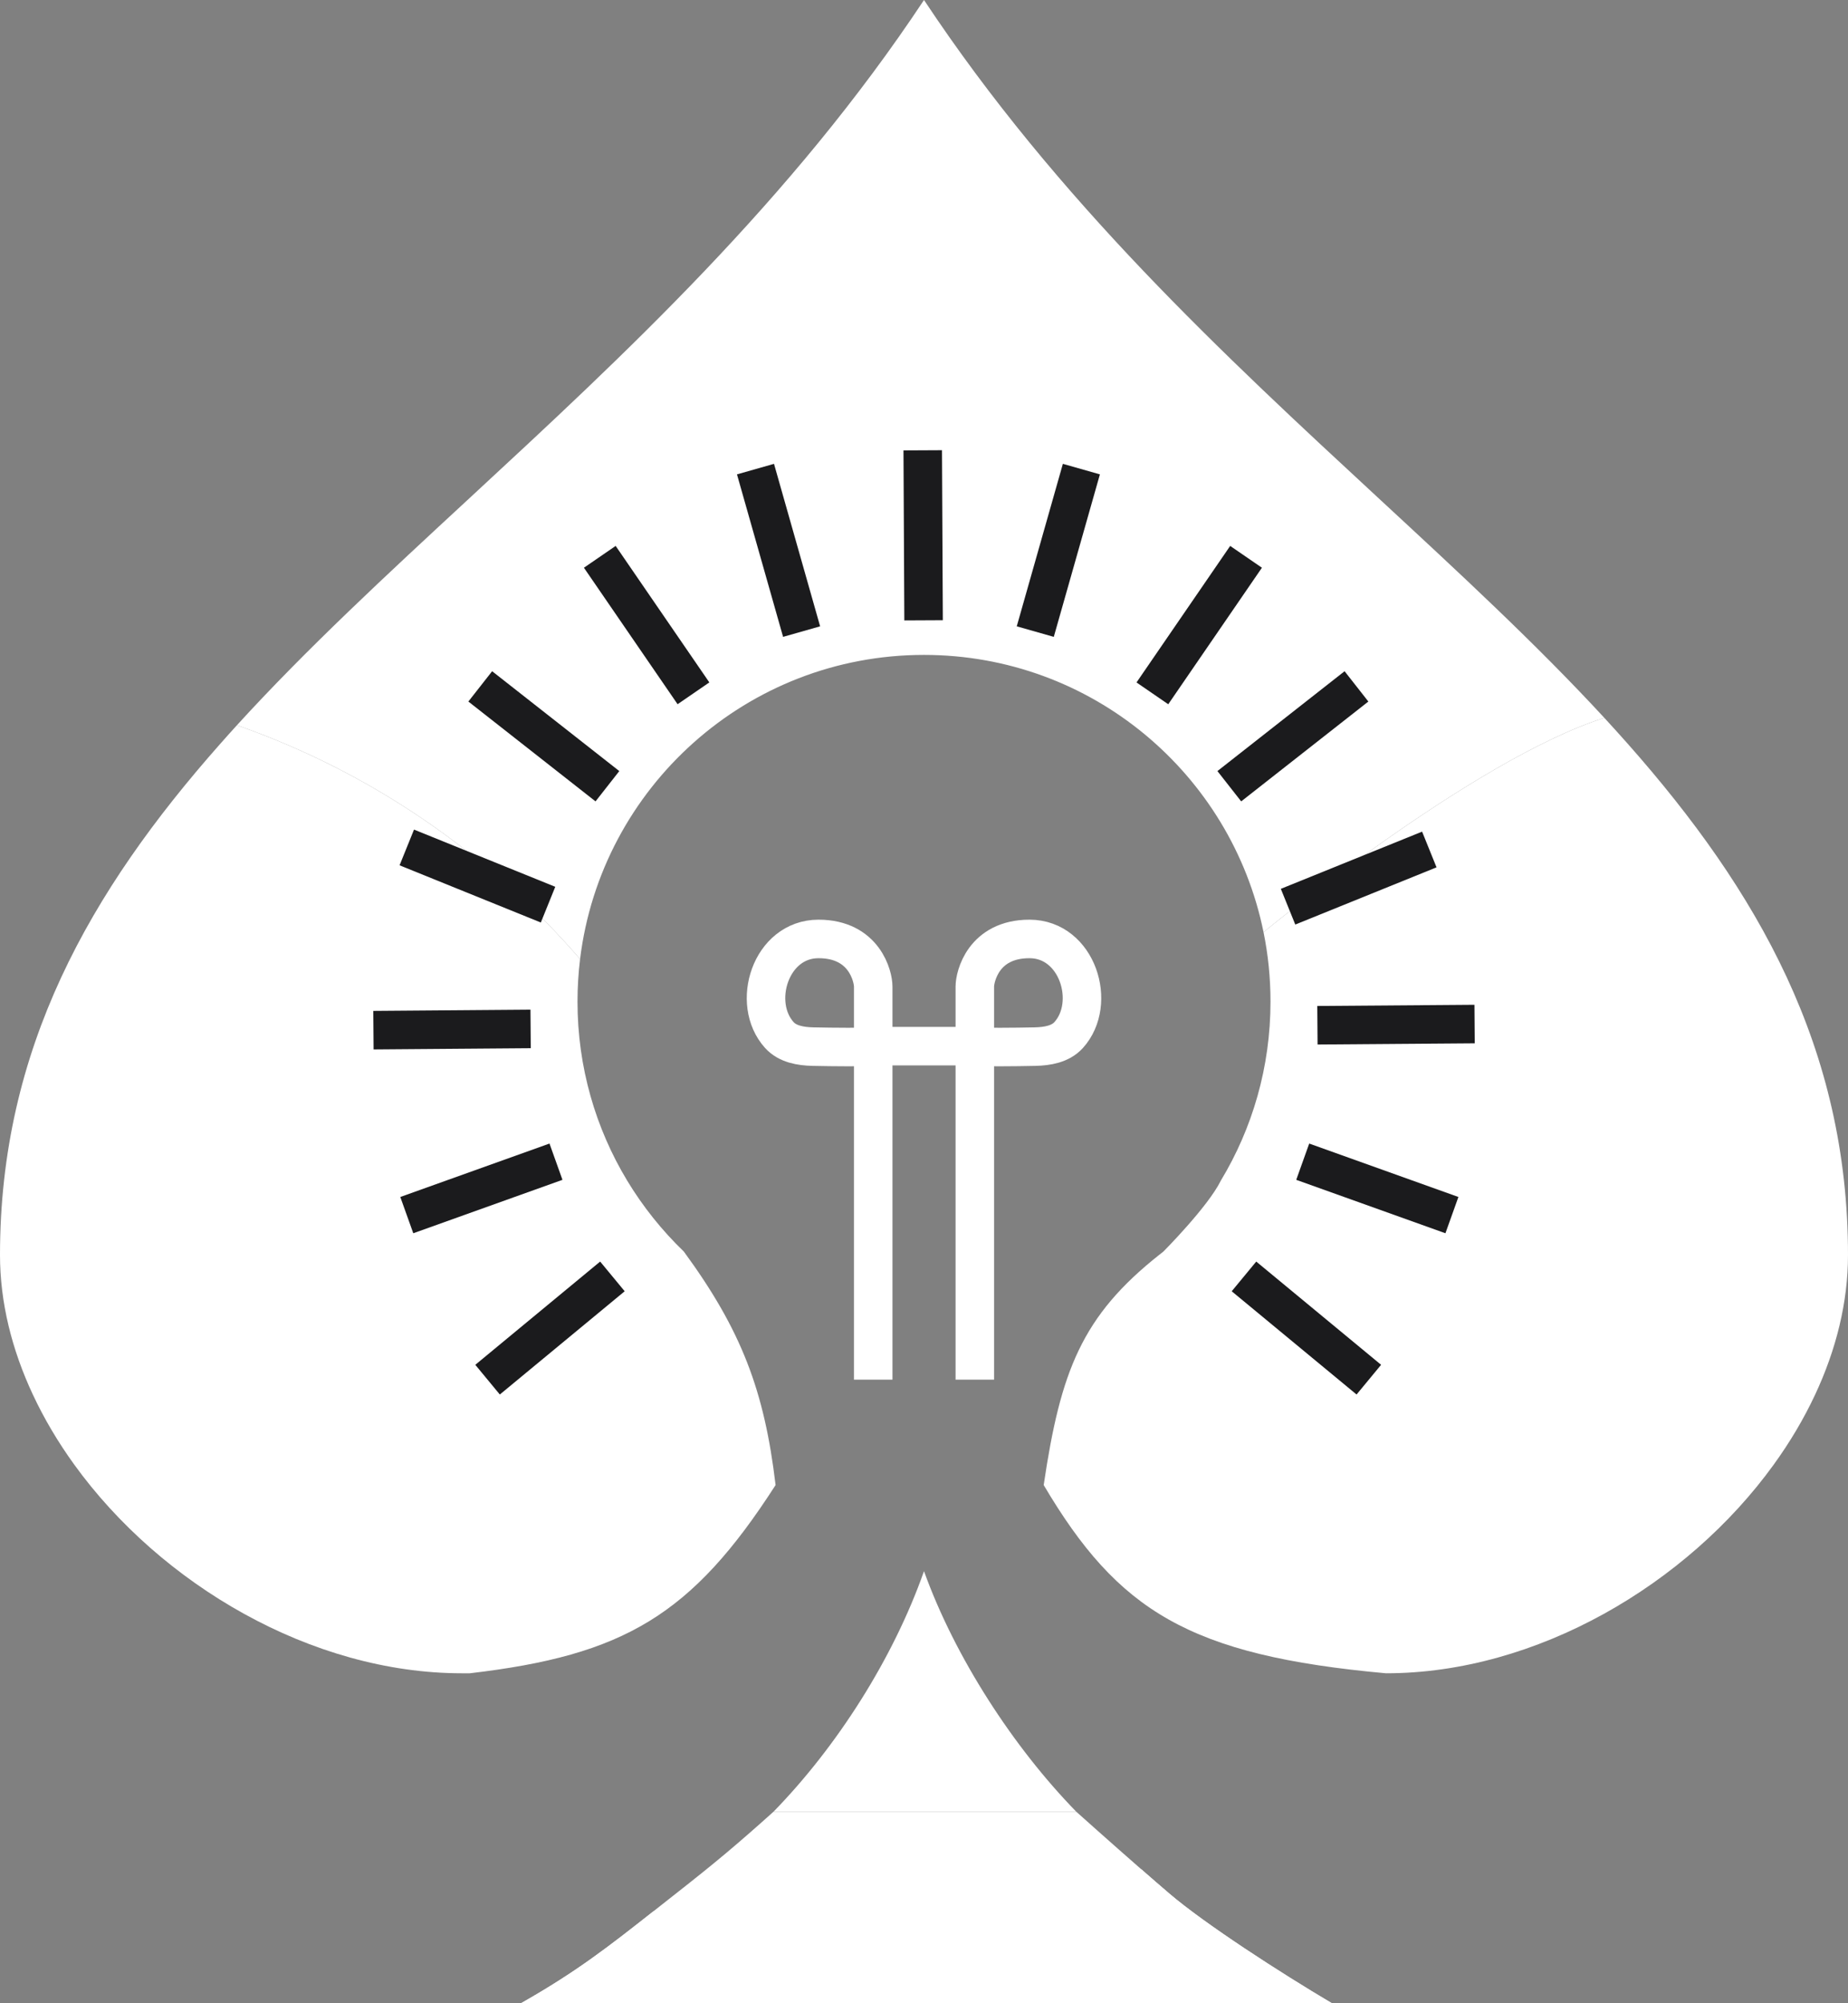
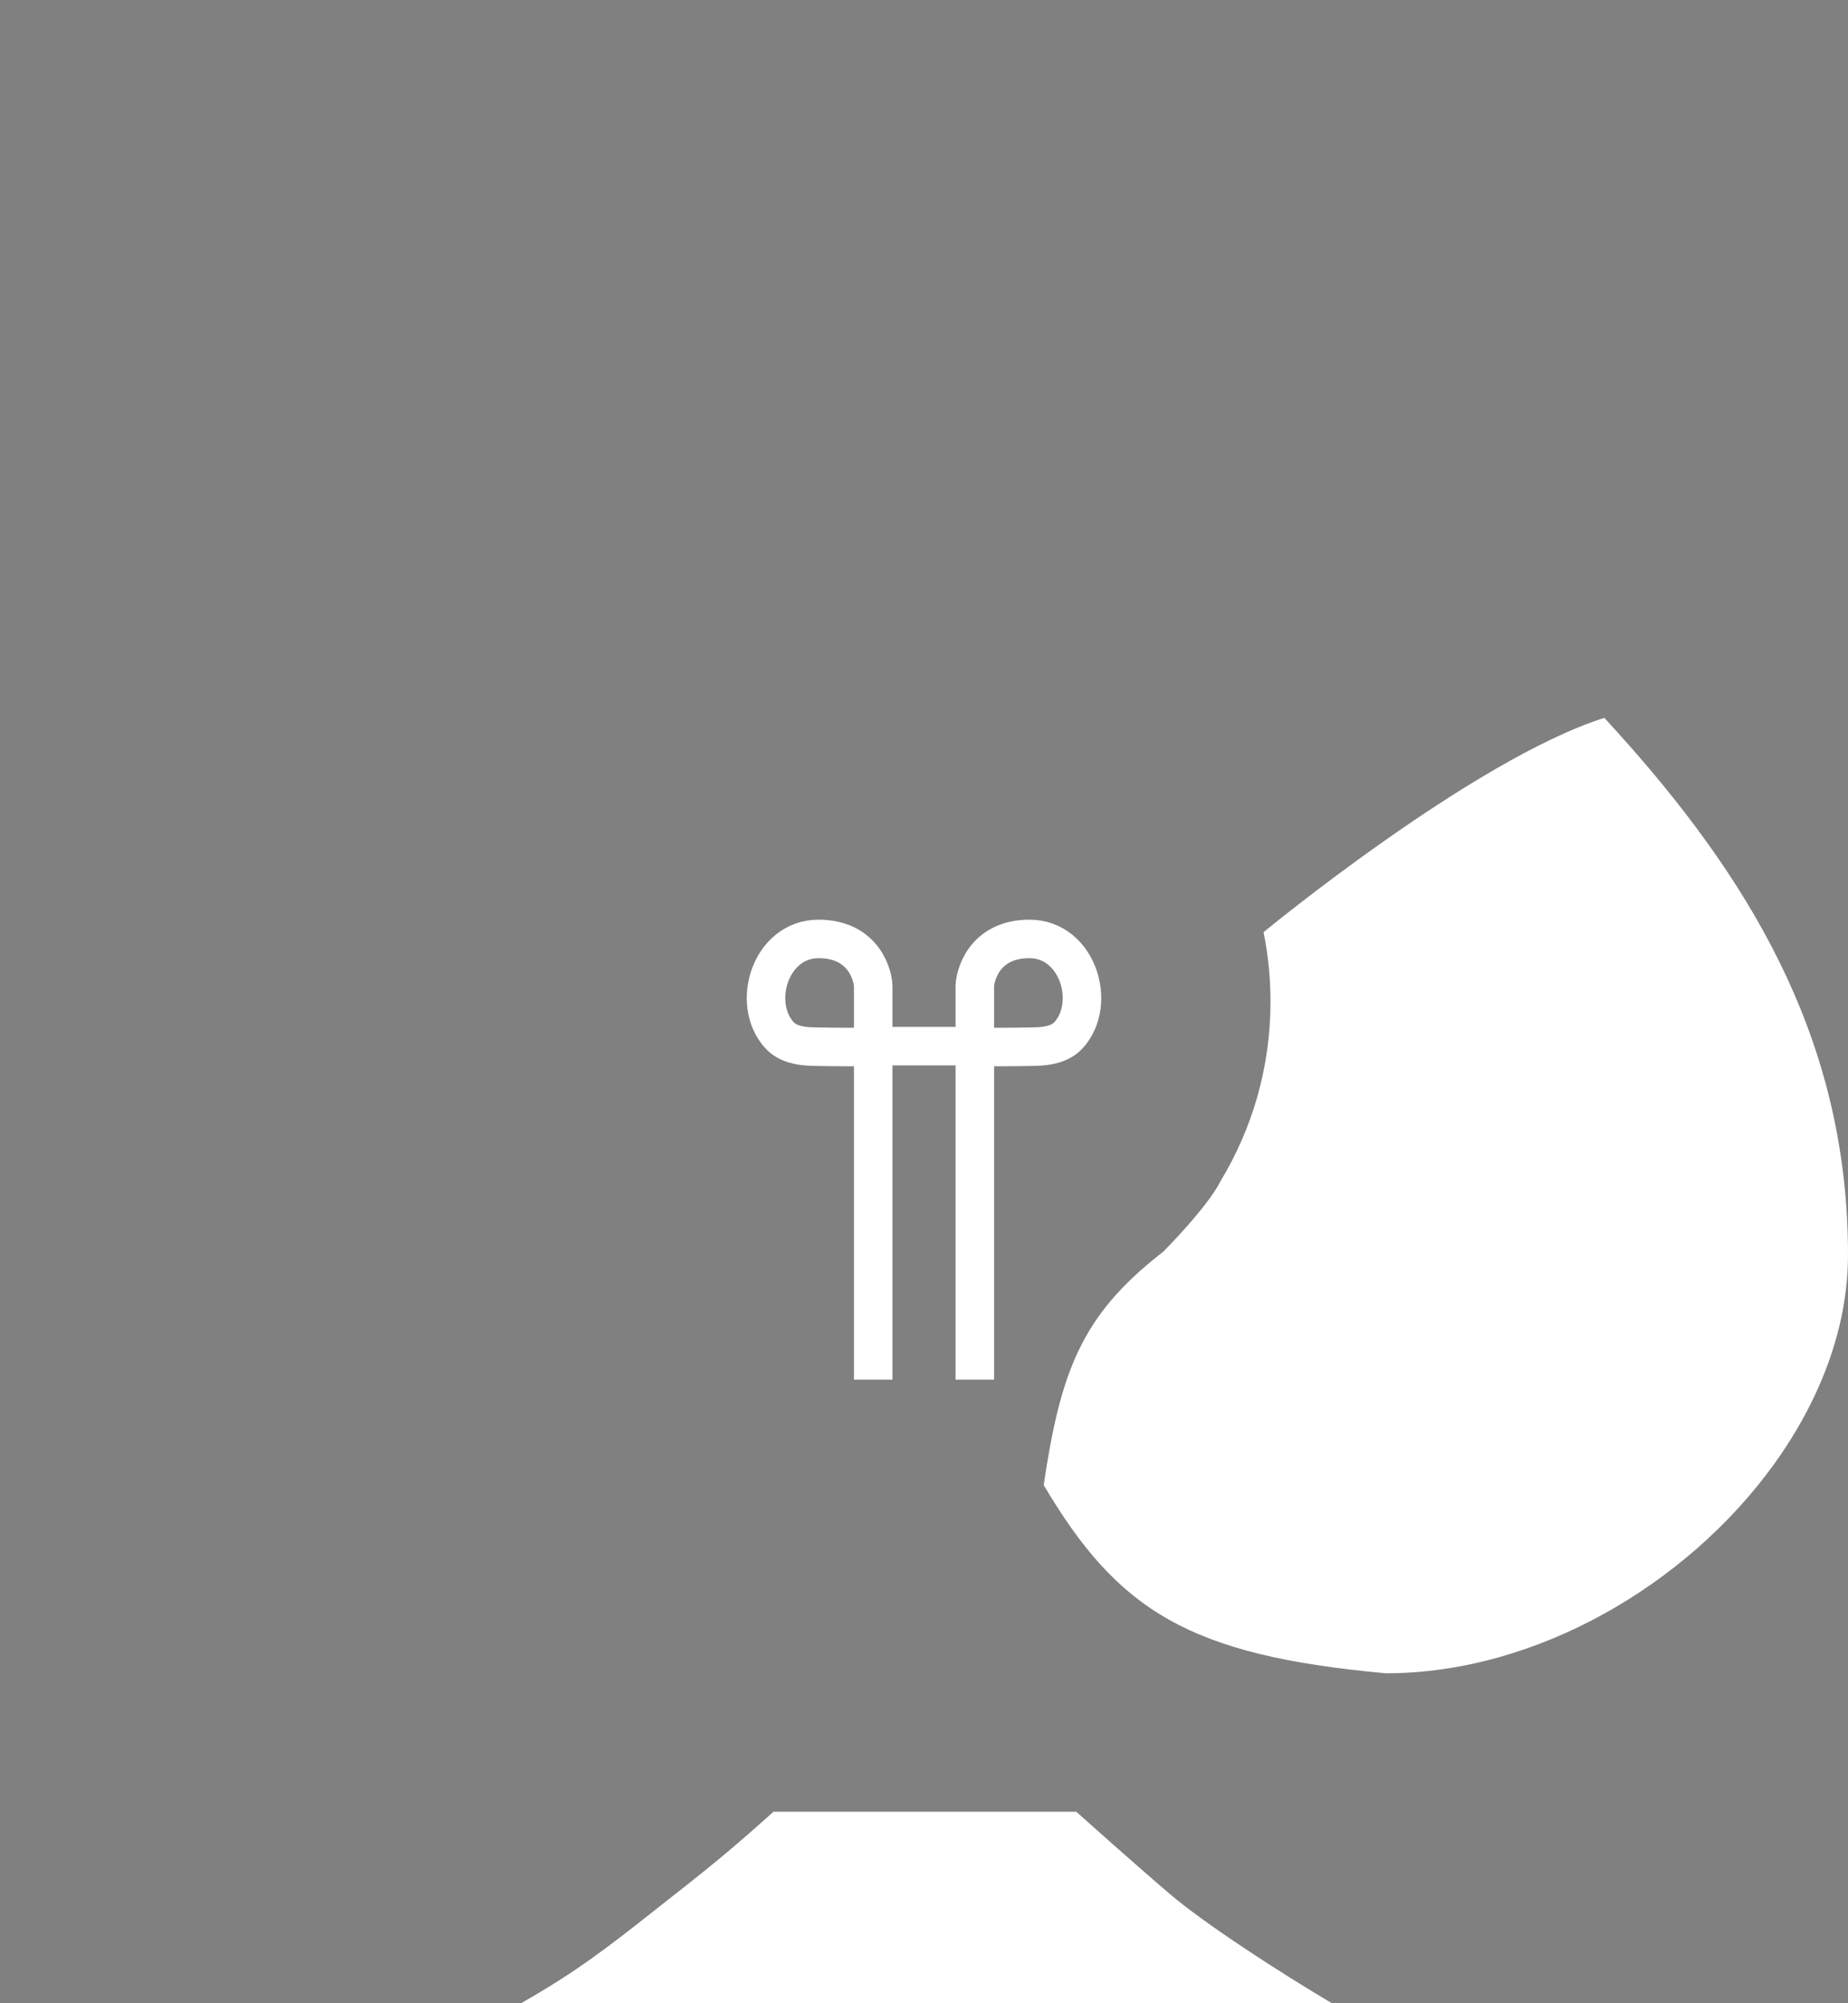
<svg xmlns="http://www.w3.org/2000/svg" width="48" height="52" viewBox="0 0 48 52" fill="none">
  <rect x="0" y="0" width="48" height="52" fill="#808080" stroke="none" />
-   <path d="M27.956 47.029C26.327 45.36 24.804 43.023 24 40.784C23.198 43.058 21.74 45.338 20.09 47.029H27.956Z" fill="white" fillOpacity="0.8" />
  <path d="M13.532 52H15.239H32.014H34.596C33.271 51.218 31.296 49.942 30.377 49.157C30.154 48.967 29.896 48.743 29.634 48.514C28.817 47.8 27.956 47.029 27.956 47.029H20.09C19.127 47.893 18.569 48.359 17.551 49.157C17.352 49.313 17.164 49.462 16.985 49.603C15.802 50.535 14.977 51.181 13.532 52Z" fill="white" fillOpacity="0.8" />
-   <path d="M24 0C20.549 5.205 16.215 9.212 12.184 12.941C10.027 14.935 7.957 16.849 6.154 18.825C9.639 20.044 12.702 22.16 15.067 24.896C15.611 20.446 19.403 17 24 17C28.353 17 31.984 20.09 32.819 24.197C32.819 24.197 38.256 19.718 41.671 18.634C39.91 16.726 37.903 14.871 35.816 12.941C31.785 9.212 27.451 5.205 24 0Z" fill="white" fillOpacity="0.8" />
-   <path fillRule="evenodd" clipRule="evenodd" d="M16.985 49.603C16.459 50.444 15.876 51.245 15.239 52H13.532C14.977 51.181 15.802 50.535 16.985 49.603ZM29.634 48.514C30.31 49.758 31.109 50.925 32.014 52H34.596C33.271 51.218 31.296 49.942 30.377 49.157C30.154 48.967 29.896 48.743 29.634 48.514Z" fill="white" fillOpacity="0.8" />
-   <path fillRule="evenodd" clipRule="evenodd" d="M12.202 43.435L12 43.435C8.088 43.435 4.176 41.127 1.927 38.016C1.507 37.435 1.146 36.827 0.853 36.2C0.307 35.034 0 33.805 0 32.577C0 27.224 2.333 23.137 5.711 19.319C5.857 19.153 6.005 18.989 6.154 18.825C9.639 20.044 12.702 22.16 15.067 24.896C15.023 25.258 15 25.626 15 26C15 27.7 15.471 29.29 16.29 30.646C16.699 31.323 17.195 31.942 17.762 32.488C19.26 34.531 19.855 36.106 20.145 38.549C17.968 41.932 16.2 42.968 12.202 43.435Z" fill="white" fillOpacity="0.8" />
  <path d="M48 32.577C48 27.22 45.664 23.131 42.282 19.31C42.082 19.084 41.878 18.859 41.671 18.634C38.256 19.718 32.819 24.197 32.819 24.197C32.938 24.779 33 25.382 33 26C33 27.7 32.529 29.29 31.71 30.646C31.379 31.322 30.218 32.488 30.218 32.488C30.183 32.515 30.149 32.541 30.116 32.568C28.103 34.158 27.547 35.586 27.109 38.549C29.042 41.815 30.885 42.971 36 43.435C39.909 43.435 43.819 41.13 46.068 38.022C46.49 37.44 46.853 36.829 47.147 36.2C47.693 35.034 48 33.805 48 32.577Z" fill="white" fillOpacity="0.8" />
  <path d="M22.681 35.813V27.156M22.681 27.156V25.61C22.681 25.352 22.458 24.373 21.26 24.373C20.012 24.373 19.495 26.043 20.244 26.869C20.457 27.103 20.795 27.161 21.115 27.168C21.654 27.179 22.473 27.19 22.681 27.156ZM22.681 27.156H25.32M25.32 35.813V27.156M25.32 27.156V25.61C25.32 25.352 25.542 24.373 26.74 24.373C27.988 24.373 28.505 26.043 27.756 26.869C27.543 27.103 27.206 27.161 26.885 27.168C26.347 27.179 25.527 27.19 25.32 27.156Z" stroke="white" strokeOpacity="0.8" strokeWidth="0.665" />
-   <path d="M12.664 35.813L15.907 33.133M35.554 35.813L32.311 33.133M10.566 31.542L14.441 30.155M37.712 31.542L33.837 30.155M9.7 26.741L13.782 26.709M34.219 26.613L38.301 26.582M10.566 21.998L14.235 23.483M37.125 22.051L33.456 23.536M12.474 17.817L15.777 20.409M35.233 17.817L31.93 20.409M15.579 14.454L18.012 17.997M29.932 17.998L32.365 14.454M19.623 12.177L20.821 16.395M28.088 12.177L26.89 16.395M23.967 11.689L23.989 16.102" stroke="#1B1B1D" strokeWidth="0.641" strokeLinecap="round" />
</svg>